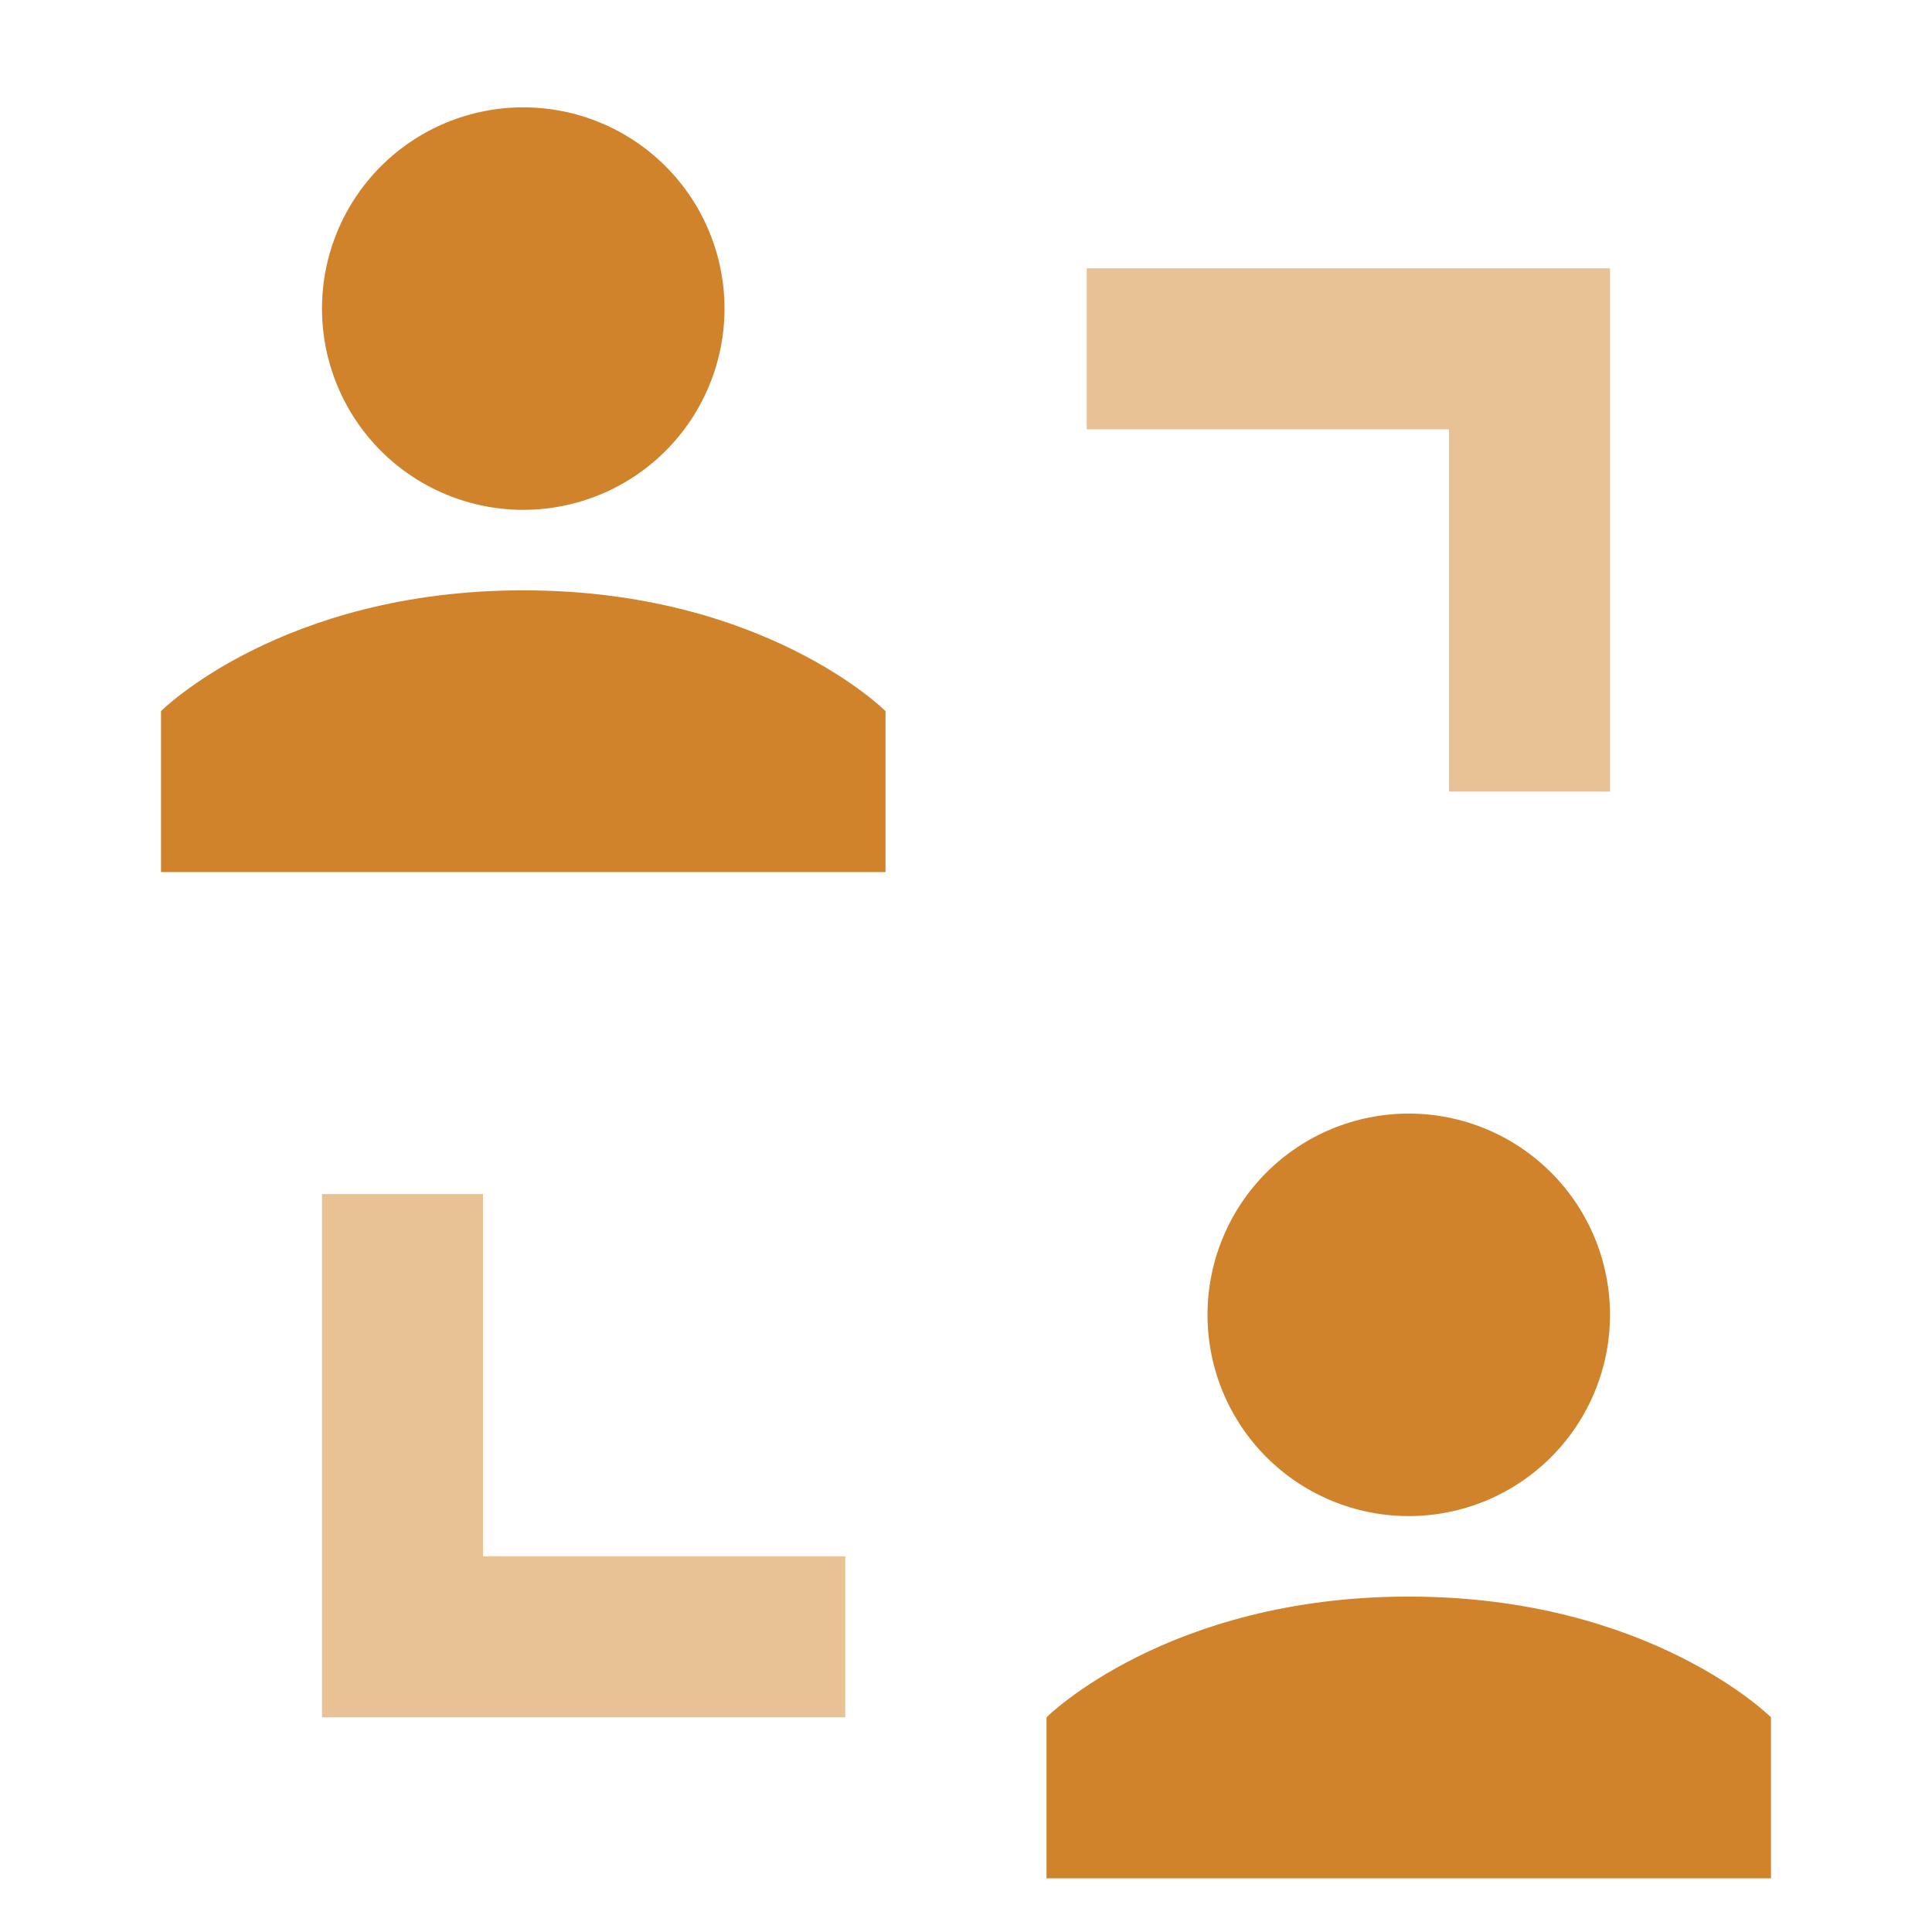
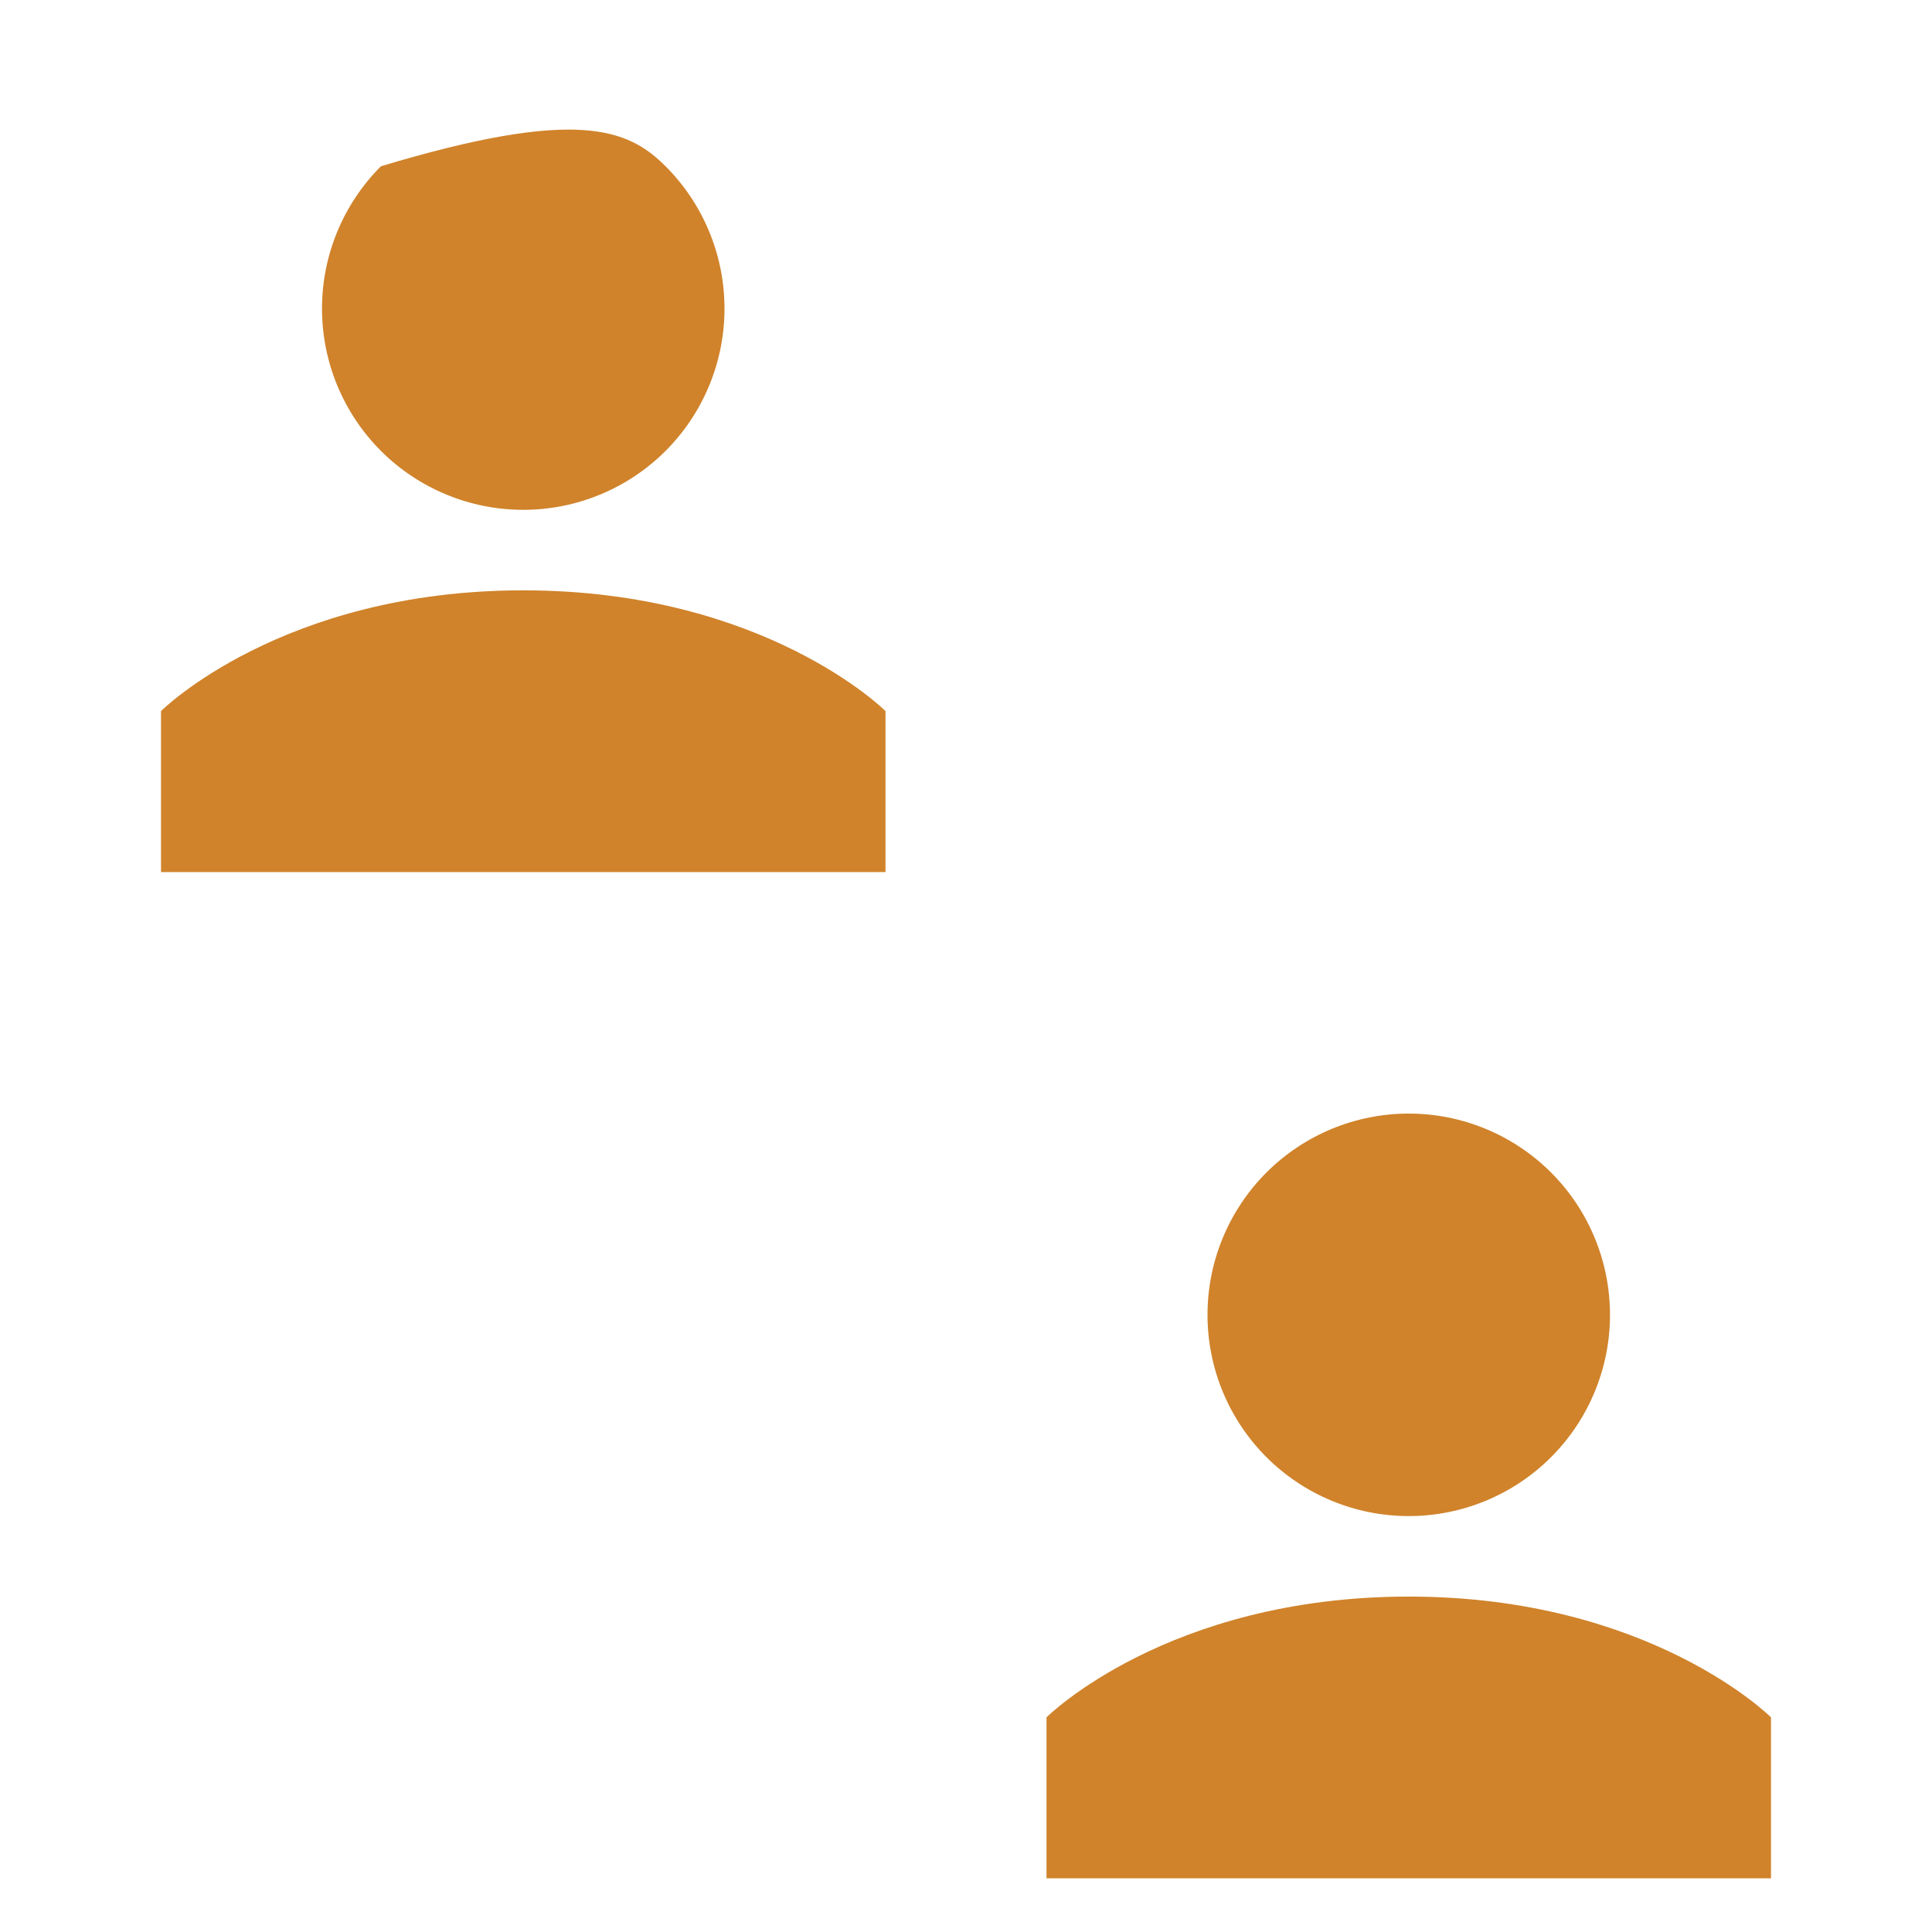
<svg xmlns="http://www.w3.org/2000/svg" width="36" height="36" viewBox="0 0 36 36" fill="none">
-   <path fill-rule="evenodd" clip-rule="evenodd" d="M13.5 5.75C13.5 6.745 13.105 7.698 12.402 8.402C11.698 9.105 10.745 9.5 9.75 9.5C8.755 9.5 7.802 9.105 7.098 8.402C6.395 7.698 6 6.745 6 5.75C6 4.755 6.395 3.802 7.098 3.098C7.802 2.395 8.755 2 9.75 2C10.745 2 11.698 2.395 12.402 3.098C13.105 3.802 13.5 4.755 13.5 5.75ZM26.25 28.25C27.245 28.25 28.198 27.855 28.902 27.152C29.605 26.448 30 25.495 30 24.5C30 23.505 29.605 22.552 28.902 21.848C28.198 21.145 27.245 20.75 26.25 20.75C25.255 20.75 24.302 21.145 23.598 21.848C22.895 22.552 22.5 23.505 22.5 24.5C22.5 25.495 22.895 26.448 23.598 27.152C24.302 27.855 25.255 28.25 26.25 28.25ZM19.5 35V32C19.5 32 21.75 29.75 26.25 29.75C30.75 29.75 33 32 33 32V35H19.5ZM3 16.25V13.25C3 13.25 5.25 11 9.75 11C14.25 11 16.5 13.25 16.5 13.25V16.25H3Z" fill="#D0832B" />
-   <path fill-rule="evenodd" clip-rule="evenodd" d="M20.25 8H27V14.75H30V5H20.25V8ZM6 22.25V32H15.75V29H9V22.25H6Z" fill="#E8C195" />
+   <path fill-rule="evenodd" clip-rule="evenodd" d="M13.5 5.75C13.5 6.745 13.105 7.698 12.402 8.402C11.698 9.105 10.745 9.5 9.75 9.5C8.755 9.5 7.802 9.105 7.098 8.402C6.395 7.698 6 6.745 6 5.75C6 4.755 6.395 3.802 7.098 3.098C10.745 2 11.698 2.395 12.402 3.098C13.105 3.802 13.5 4.755 13.5 5.75ZM26.25 28.25C27.245 28.25 28.198 27.855 28.902 27.152C29.605 26.448 30 25.495 30 24.5C30 23.505 29.605 22.552 28.902 21.848C28.198 21.145 27.245 20.75 26.25 20.75C25.255 20.75 24.302 21.145 23.598 21.848C22.895 22.552 22.5 23.505 22.5 24.5C22.5 25.495 22.895 26.448 23.598 27.152C24.302 27.855 25.255 28.25 26.25 28.25ZM19.5 35V32C19.5 32 21.75 29.75 26.25 29.75C30.75 29.75 33 32 33 32V35H19.5ZM3 16.25V13.25C3 13.25 5.25 11 9.75 11C14.25 11 16.5 13.25 16.5 13.25V16.25H3Z" fill="#D0832B" />
</svg>